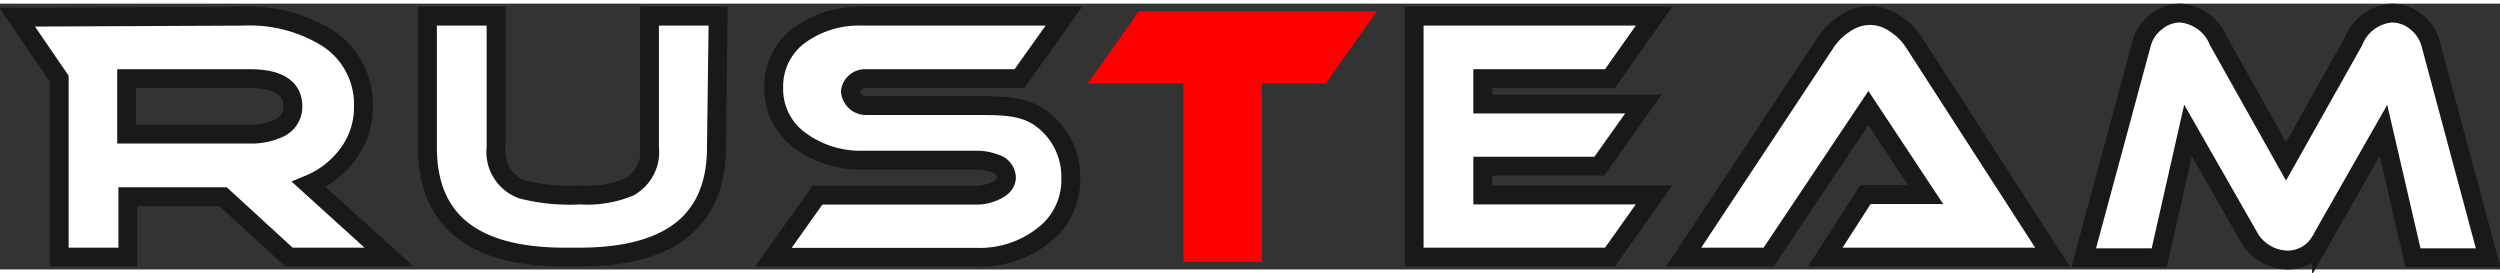
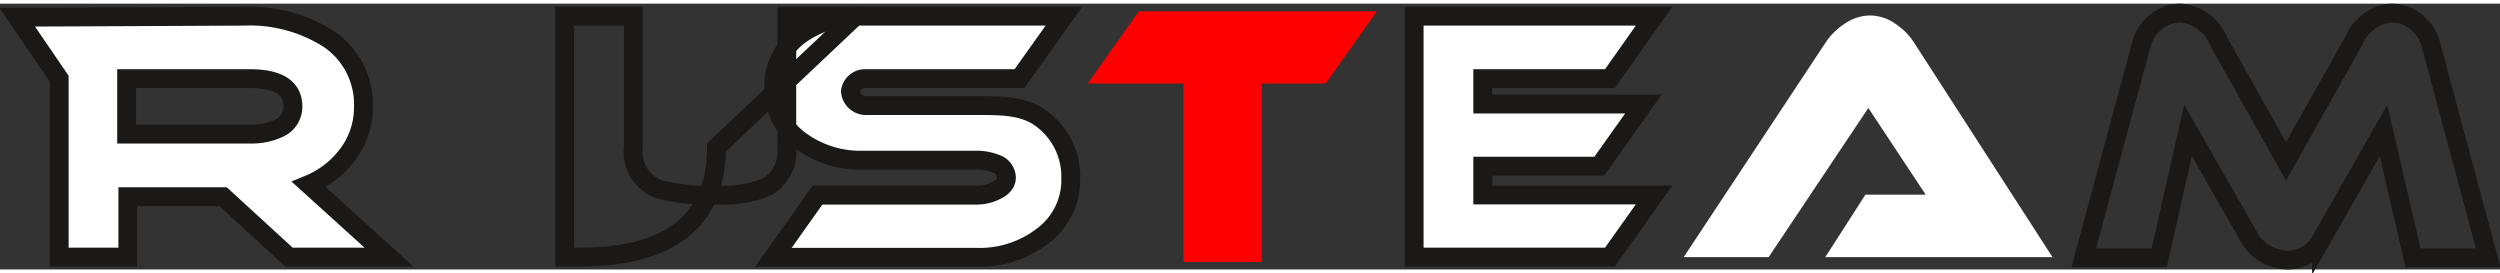
<svg xmlns="http://www.w3.org/2000/svg" viewBox="0 0 145.69 15.49" width="119" height="13">
  <rect x="0" y="0" width="145.69" height="15.49" fill="#333333" stroke="none" />
  <g id="Слой_2" data-name="Слой 2">
    <g id="Слой_1-2" data-name="Слой 1">
-       <path d="M145,14.81h-4.38L138.9,7.39l-3.61,6.33a2.2,2.2,0,0,1-2,1.22,2.64,2.64,0,0,1-2.16-1.22l-3.62-6.33-1.68,7.42h-4.4L124.8,2.34a2.37,2.37,0,0,1,.84-1.27,2.19,2.19,0,0,1,1.45-.52,2.64,2.64,0,0,1,2.2,1.64l3.93,7,3.94-7A2.61,2.61,0,0,1,139.34.55a2.2,2.2,0,0,1,1.47.52,2.42,2.42,0,0,1,.84,1.27Z" style="fill:#fff;fill-rule:evenodd" />
      <path d="M106.37,14.77l2.34-3.64h3.51l-3.34-5.05-5.81,8.69H98.12l8.26-12.49a3.77,3.77,0,0,1,1.09-1.09A2.65,2.65,0,0,1,109,.69a2.6,2.6,0,0,1,1.48.5,3.7,3.7,0,0,1,1.07,1.09l8.06,12.49Z" style="fill:#fff;fill-rule:evenodd" />
      <polygon points="96.39 11.15 93.82 14.77 82.41 14.77 82.41 0.73 96.39 0.73 93.82 4.37 86.41 4.37 86.41 5.85 95.77 5.85 93.2 9.47 86.41 9.47 86.41 11.15 96.39 11.15" style="fill:#fff;fill-rule:evenodd" />
      <polygon points="79.69 0.73 77.11 4.37 73.25 4.37 73.25 14.77 69.25 14.77 69.25 4.37 63.94 4.37 66.51 0.73 79.69 0.73" style="fill:red;fill-rule:evenodd" />
      <polygon points="79.69 0.73 77.11 4.37 73.25 4.37 73.25 14.77 69.25 14.77 69.25 4.37 63.94 4.37 66.51 0.73 79.69 0.73" style="fill:none;stroke:red;stroke-width:0.567px" />
      <path d="M62,.73,59.41,4.37H50.46a.86.86,0,0,0-.9.74.91.91,0,0,0,.87.83h6.48c1.56,0,2.81,0,3.86.82a4.19,4.19,0,0,1,1.63,3.42,4.06,4.06,0,0,1-1.65,3.37,6,6,0,0,1-3.89,1.23H45.07l2.57-3.62h9.22A2.52,2.52,0,0,0,58,10.91c.43-.19.65-.46.65-.79a.88.88,0,0,0-.65-.8,3,3,0,0,0-1.12-.2H50.3A5.91,5.91,0,0,1,46.66,8a3.67,3.67,0,0,1-1.57-3.1,3.69,3.69,0,0,1,1.57-3.11A5.91,5.91,0,0,1,50.3.73Z" style="fill:#fff;fill-rule:evenodd" />
-       <path d="M41.75,8.38q0,6.39-8,6.39h-.84q-8,0-8-6.39V.73h4V8.38a2.31,2.31,0,0,0,1.54,2.45,11.31,11.31,0,0,0,3.36.32,6.42,6.42,0,0,0,2.87-.47,2.34,2.34,0,0,0,1.17-2.3V.73h4Z" style="fill:#fff;fill-rule:evenodd" />
      <path d="M3.45,4.37,1,.79,14.18.73A8.57,8.57,0,0,1,19.07,2,4.59,4.59,0,0,1,21.18,6a4.56,4.56,0,0,1-.84,2.68A5.39,5.39,0,0,1,18,10.54l4.67,4.23H16.84L13,11.25H7.45v3.52h-4Zm3.93,0V7.6h7.17a3.75,3.75,0,0,0,1.68-.33A1.37,1.37,0,0,0,17.07,6c0-1.09-.84-1.63-2.52-1.63Z" style="fill:#fff;fill-rule:evenodd" />
      <path d="M145,14.81h-4.38L138.9,7.39l-3.61,6.33a2.2,2.2,0,0,1-2,1.22,2.64,2.64,0,0,1-2.16-1.22l-3.62-6.33-1.68,7.42h-4.4L124.8,2.34a2.37,2.37,0,0,1,.84-1.27,2.19,2.19,0,0,1,1.45-.52,2.64,2.64,0,0,1,2.2,1.64l3.93,7,3.94-7A2.61,2.61,0,0,1,139.34.55a2.2,2.2,0,0,1,1.47.52,2.42,2.42,0,0,1,.84,1.27Z" style="fill:none;stroke:#1b1918;stroke-width:1.1px" />
-       <path d="M106.37,14.77l2.34-3.64h3.51l-3.34-5.05-5.81,8.69H98.12l8.26-12.49a3.77,3.77,0,0,1,1.09-1.09A2.65,2.65,0,0,1,109,.69a2.6,2.6,0,0,1,1.48.5,3.7,3.7,0,0,1,1.07,1.09l8.06,12.49Z" style="fill:none;stroke:#1b1918;stroke-width:1.1px" />
      <polygon points="96.39 11.15 93.82 14.77 82.41 14.77 82.41 0.73 96.39 0.73 93.82 4.37 86.41 4.37 86.41 5.85 95.77 5.85 93.2 9.47 86.41 9.47 86.41 11.15 96.39 11.15" style="fill:none;stroke:#1b1918;stroke-width:1.1px" />
      <path d="M62,.73,59.41,4.37H50.46a.86.86,0,0,0-.9.74.91.91,0,0,0,.87.83h6.48c1.56,0,2.81,0,3.86.82a4.19,4.19,0,0,1,1.63,3.42,4.06,4.06,0,0,1-1.65,3.37,6,6,0,0,1-3.89,1.23H45.07l2.57-3.62h9.22A2.52,2.52,0,0,0,58,10.91c.43-.19.65-.46.65-.79a.88.88,0,0,0-.65-.8,3,3,0,0,0-1.12-.2H50.3A5.91,5.91,0,0,1,46.66,8a3.67,3.67,0,0,1-1.57-3.1,3.69,3.69,0,0,1,1.57-3.11A5.91,5.91,0,0,1,50.3.73Z" style="fill:none;stroke:#1b1918;stroke-width:1.1px" />
-       <path d="M41.75,8.38q0,6.39-8,6.39h-.84q-8,0-8-6.39V.73h4V8.38a2.31,2.31,0,0,0,1.54,2.45,11.31,11.31,0,0,0,3.36.32,6.42,6.42,0,0,0,2.87-.47,2.34,2.34,0,0,0,1.17-2.3V.73h4Z" style="fill:none;stroke:#1b1918;stroke-width:1.1px" />
+       <path d="M41.75,8.38q0,6.39-8,6.39h-.84V.73h4V8.38a2.31,2.31,0,0,0,1.54,2.45,11.31,11.31,0,0,0,3.36.32,6.42,6.42,0,0,0,2.87-.47,2.34,2.34,0,0,0,1.17-2.3V.73h4Z" style="fill:none;stroke:#1b1918;stroke-width:1.1px" />
      <path d="M3.45,4.37,1,.79,14.18.73A8.57,8.57,0,0,1,19.07,2,4.59,4.59,0,0,1,21.18,6a4.56,4.56,0,0,1-.84,2.68A5.39,5.39,0,0,1,18,10.54l4.67,4.23H16.84L13,11.25H7.45v3.52h-4Zm3.93,0V7.6h7.17a3.75,3.75,0,0,0,1.68-.33A1.37,1.37,0,0,0,17.07,6c0-1.09-.84-1.63-2.52-1.63Z" style="fill:none;stroke:#1b1918;stroke-width:1.1px" />
    </g>
  </g>
</svg>